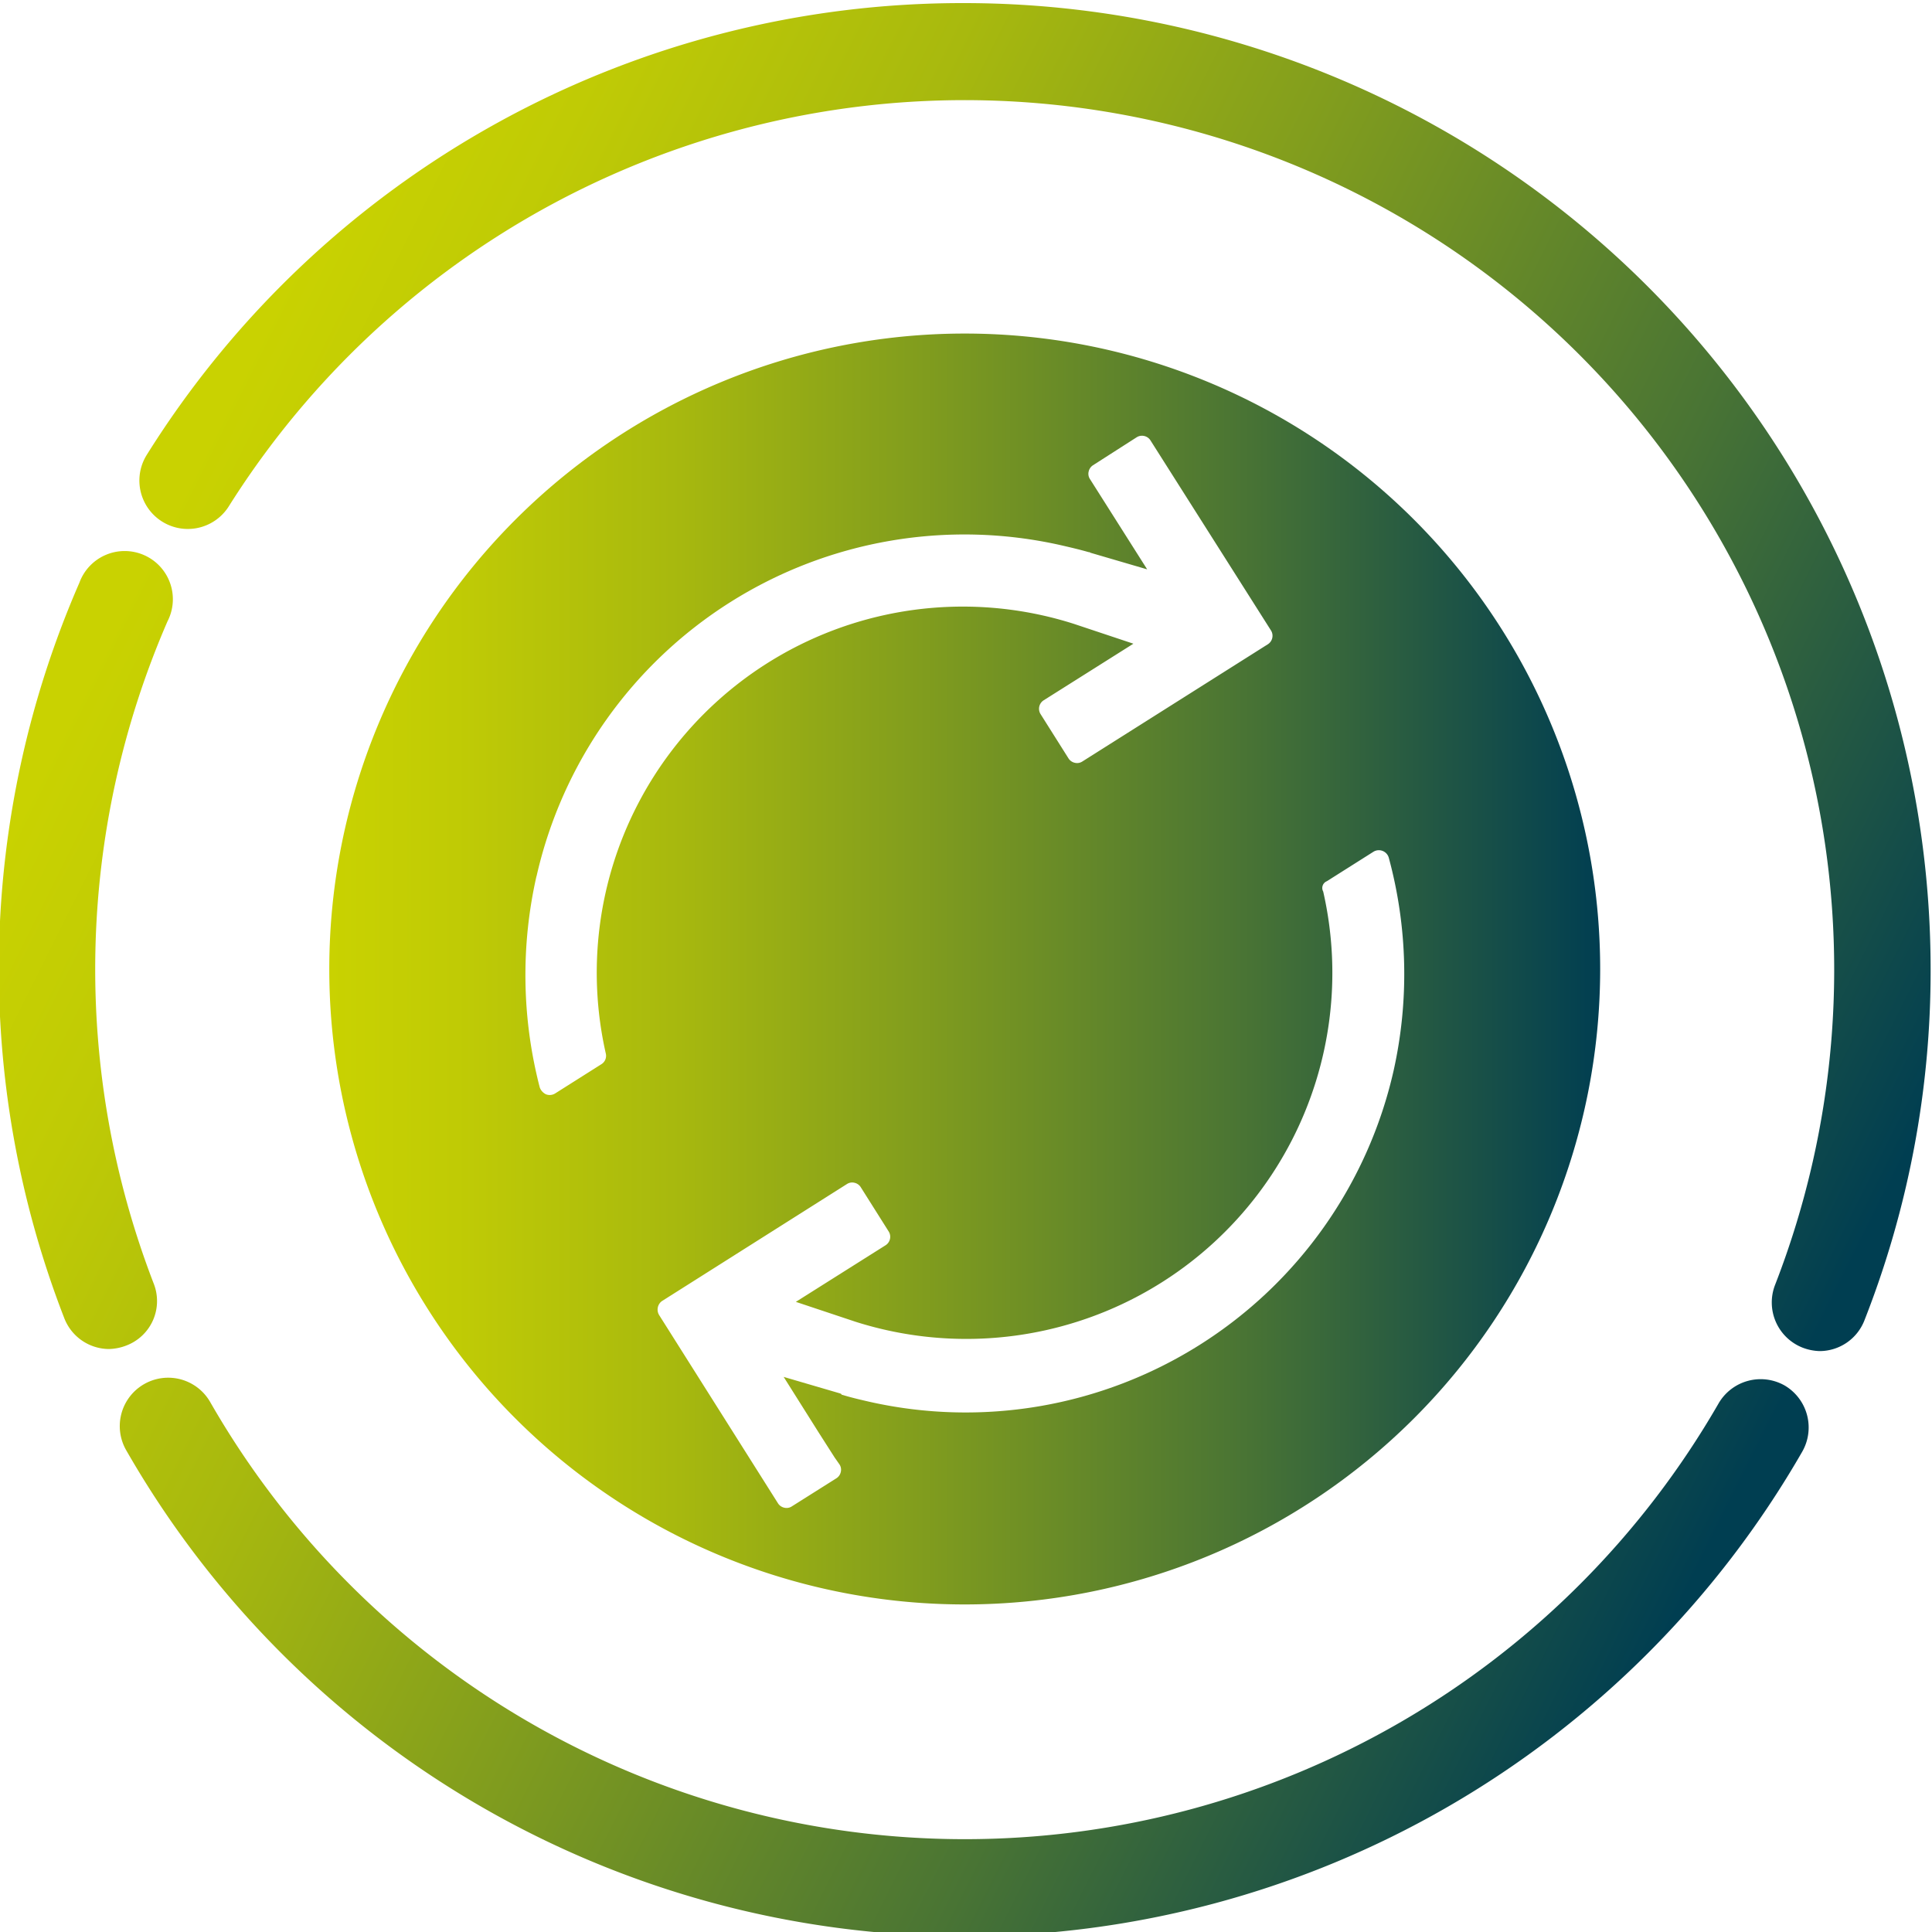
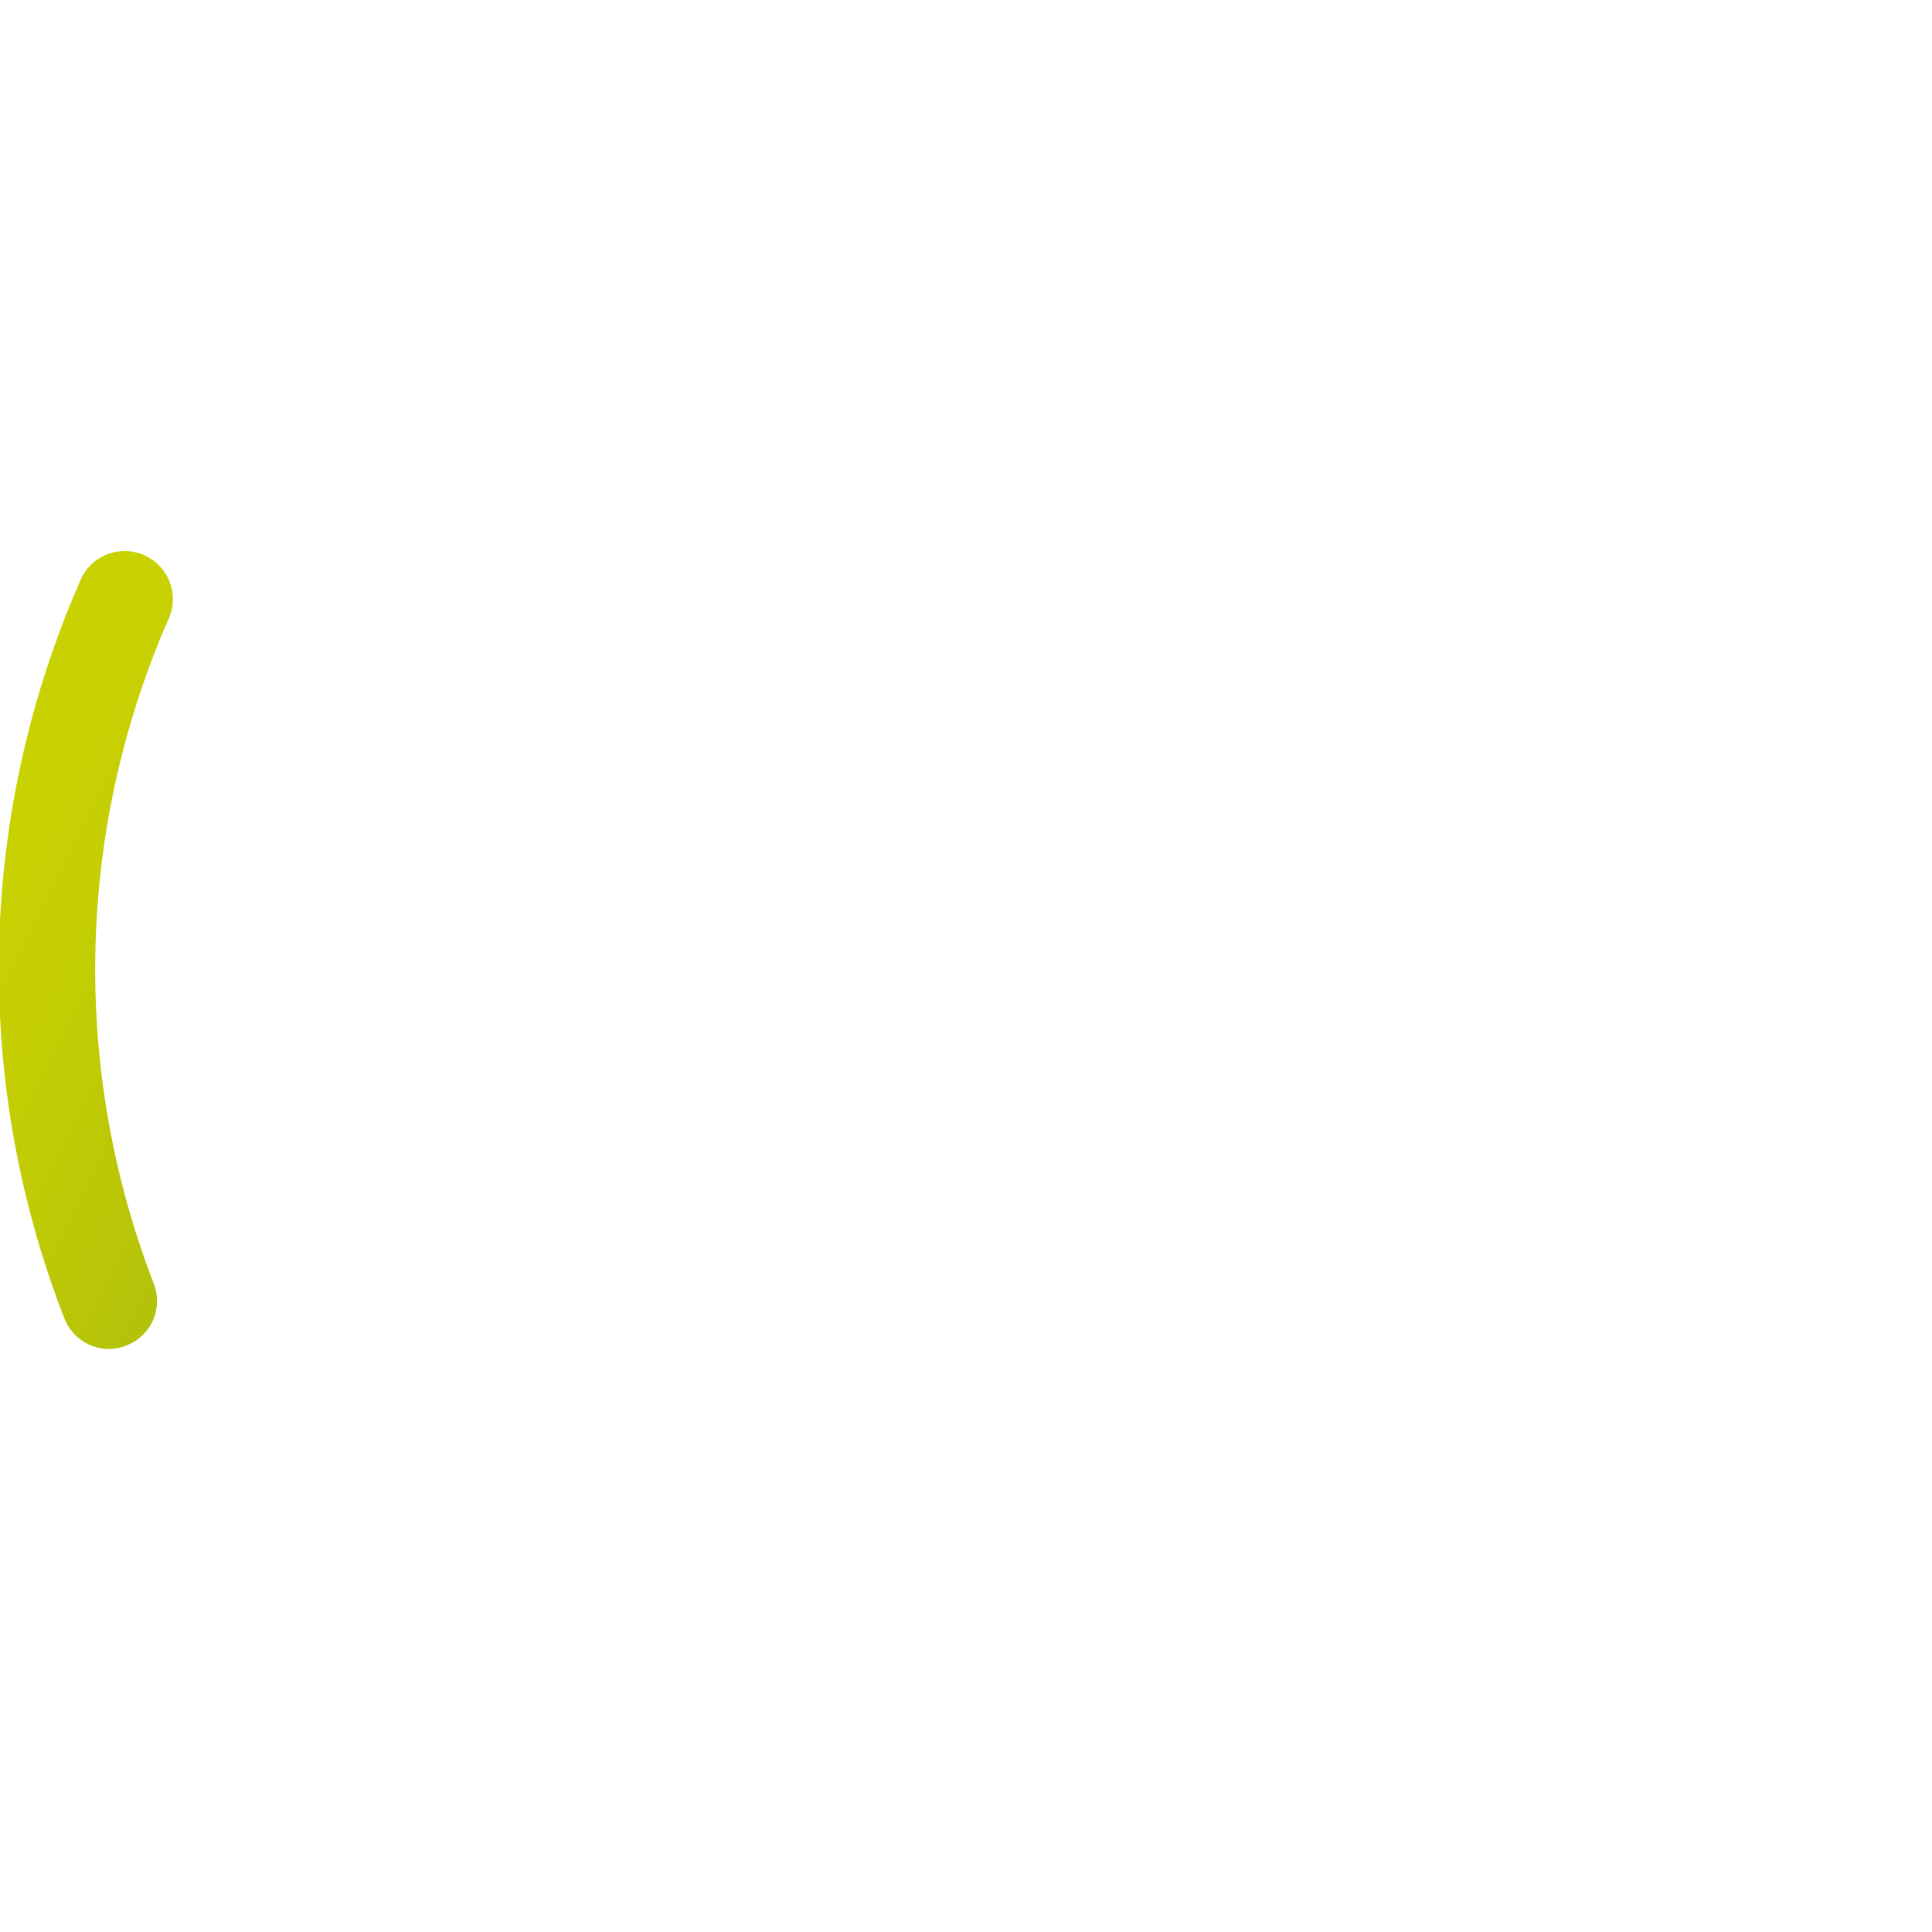
<svg xmlns="http://www.w3.org/2000/svg" xmlns:xlink="http://www.w3.org/1999/xlink" id="ppg-icons" viewBox="0 0 280.63 280.63">
  <defs>
    <style>.cls-1{fill:url(#Unbenannter_Verlauf_4);}.cls-2{fill:url(#Unbenannter_Verlauf_4-2);}.cls-3{fill:url(#Unbenannter_Verlauf_4-3);}.cls-4{fill:url(#Unbenannter_Verlauf_4-4);}</style>
    <linearGradient id="Unbenannter_Verlauf_4" x1="205.47" y1="186.05" x2="390.07" y2="186.05" gradientTransform="matrix(1, 0, 0, -1, -157.64, 326.8)" gradientUnits="userSpaceOnUse">
      <stop offset="0" stop-color="#c9d201" />
      <stop offset="0.1" stop-color="#c0cb05" />
      <stop offset="0.27" stop-color="#a8b90e" />
      <stop offset="0.47" stop-color="#809c1e" />
      <stop offset="0.72" stop-color="#497434" />
      <stop offset="0.99" stop-color="#034050" />
      <stop offset="1" stop-color="#003e51" />
    </linearGradient>
    <linearGradient id="Unbenannter_Verlauf_4-2" x1="146.53" y1="182.84" x2="386.3" y2="62.78" xlink:href="#Unbenannter_Verlauf_4" />
    <linearGradient id="Unbenannter_Verlauf_4-3" x1="154.8" y1="198.48" x2="392.95" y2="79.22" xlink:href="#Unbenannter_Verlauf_4" />
    <linearGradient id="Unbenannter_Verlauf_4-4" x1="211.17" y1="310.82" x2="450.57" y2="190.94" xlink:href="#Unbenannter_Verlauf_4" />
  </defs>
  <g id="technologien-extrusion-designforrecycling">
-     <path id="SVGID" class="cls-1" d="M140.13,233.05a92.3,92.3,0,1,0-92.3-92.3A92.27,92.27,0,0,0,140.13,233.05ZM192.73,128l6.8-4.3a1.5,1.5,0,0,1,2.2.9,64.58,64.58,0,0,1,.7,30.9,63.73,63.73,0,0,1-76.2,48.1c-1.3-.3-2.6-.6-3.9-1-.1,0-.1,0-.1-.1l-.2-.1-8.2-2.4,5.1,8.1,2.3,3.6.7,1a1.39,1.39,0,0,1,.2,1.1,1.46,1.46,0,0,1-.6.9l-6.5,4.1a1.39,1.39,0,0,1-1.1.2,1.46,1.46,0,0,1-.9-.6L95.73,191a1.53,1.53,0,0,1,.4-2L123,172a1.39,1.39,0,0,1,1.1-.2,1.46,1.46,0,0,1,.9.6l4.1,6.5a1.46,1.46,0,0,1-.5,2l-13,8.2,8.7,2.9a53.17,53.17,0,0,0,67.9-62.5A1.06,1.06,0,0,1,192.73,128Zm-114.8-.7a63.73,63.73,0,0,1,76.2-48.1c1.3.3,2.6.6,4,1h.1l.2.1,8.2,2.4-8.3-13.1a1.39,1.39,0,0,1-.2-1.1,1.46,1.46,0,0,1,.6-.9l6.4-4.1a1.46,1.46,0,0,1,2,.5l17.5,27.6a1.46,1.46,0,0,1-.5,2l-26.9,17a1.39,1.39,0,0,1-1.1.2,1.46,1.46,0,0,1-.9-.6l-4.1-6.5a1.46,1.46,0,0,1,.5-2h0l13-8.2-8.7-2.9A53.17,53.17,0,0,0,88,153.05a1.43,1.43,0,0,1-.6,1.5l-6.8,4.3a1.5,1.5,0,0,1-1.3.1,1.79,1.79,0,0,1-.9-1A65,65,0,0,1,77.93,127.25Z" />
-     <path class="cls-2" d="M259.23,201.25a7.07,7.07,0,0,0-9.6,2.6,126.35,126.35,0,0,1-219.1-.2,7,7,0,0,0-12.2,7,140.34,140.34,0,0,0,243.4.3A7.08,7.08,0,0,0,259.23,201.25Z" />
    <path class="cls-3" d="M22.33,186.45a126.88,126.88,0,0,1,2-96.2,7,7,0,1,0-12.8-5.6,140.2,140.2,0,0,0-2.2,106.8,7,7,0,0,0,6.5,4.5,7.42,7.42,0,0,0,2.5-.5A6.91,6.91,0,0,0,22.33,186.45Z" />
-     <path class="cls-4" d="M140.13.45a139.68,139.68,0,0,0-118.8,65.6,7,7,0,0,0,11.9,7.5,126.31,126.31,0,0,1,224.6,113.1,7.05,7.05,0,0,0,4,9.1,7.42,7.42,0,0,0,2.5.5,7,7,0,0,0,6.5-4.5,138.7,138.7,0,0,0,9.6-51A140.41,140.41,0,0,0,140.13.45Z" />
  </g>
</svg>